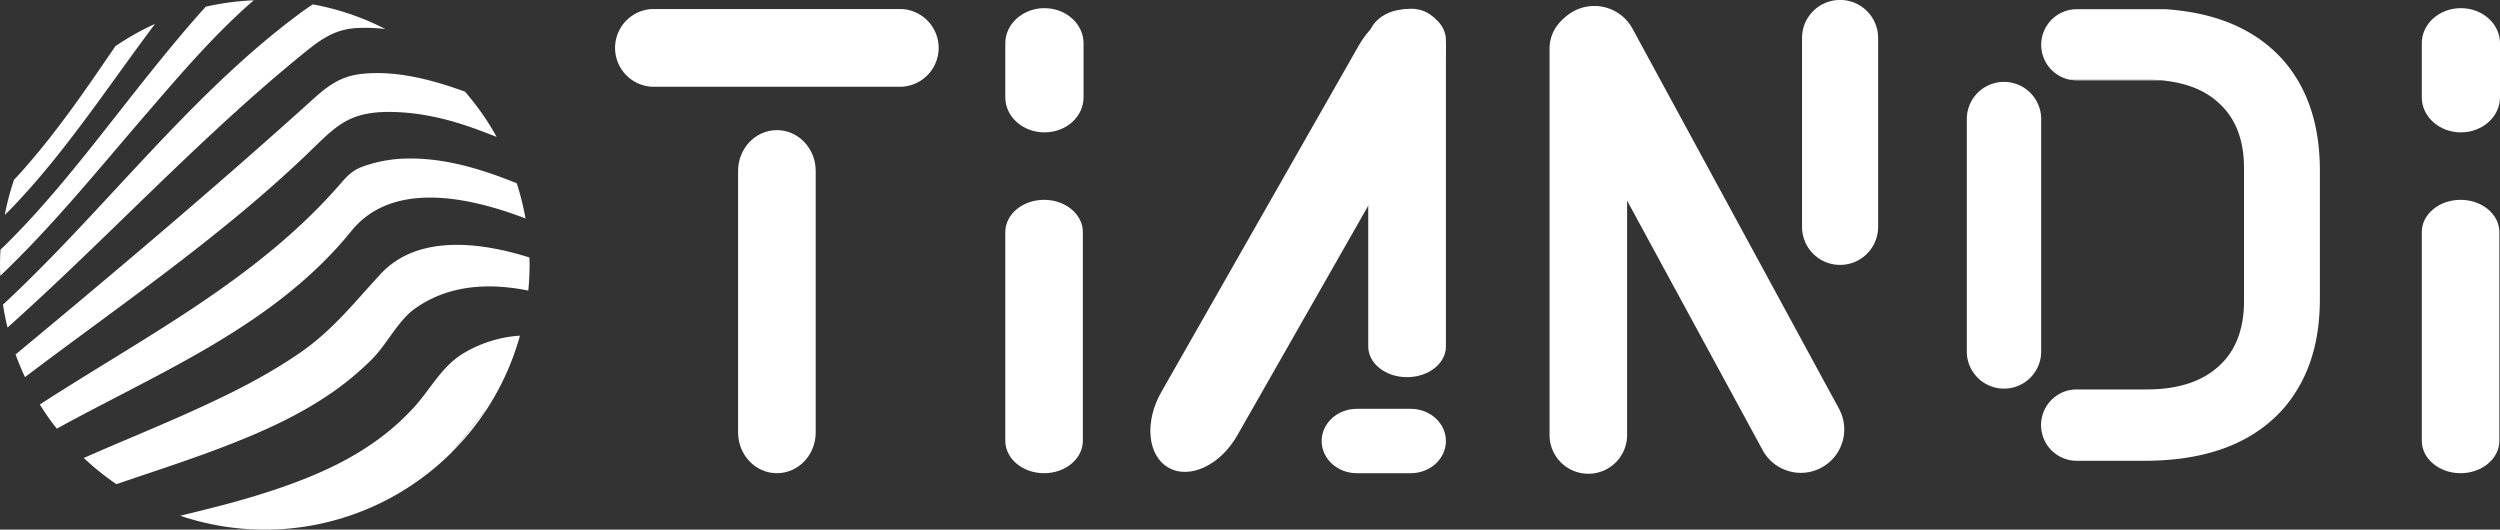
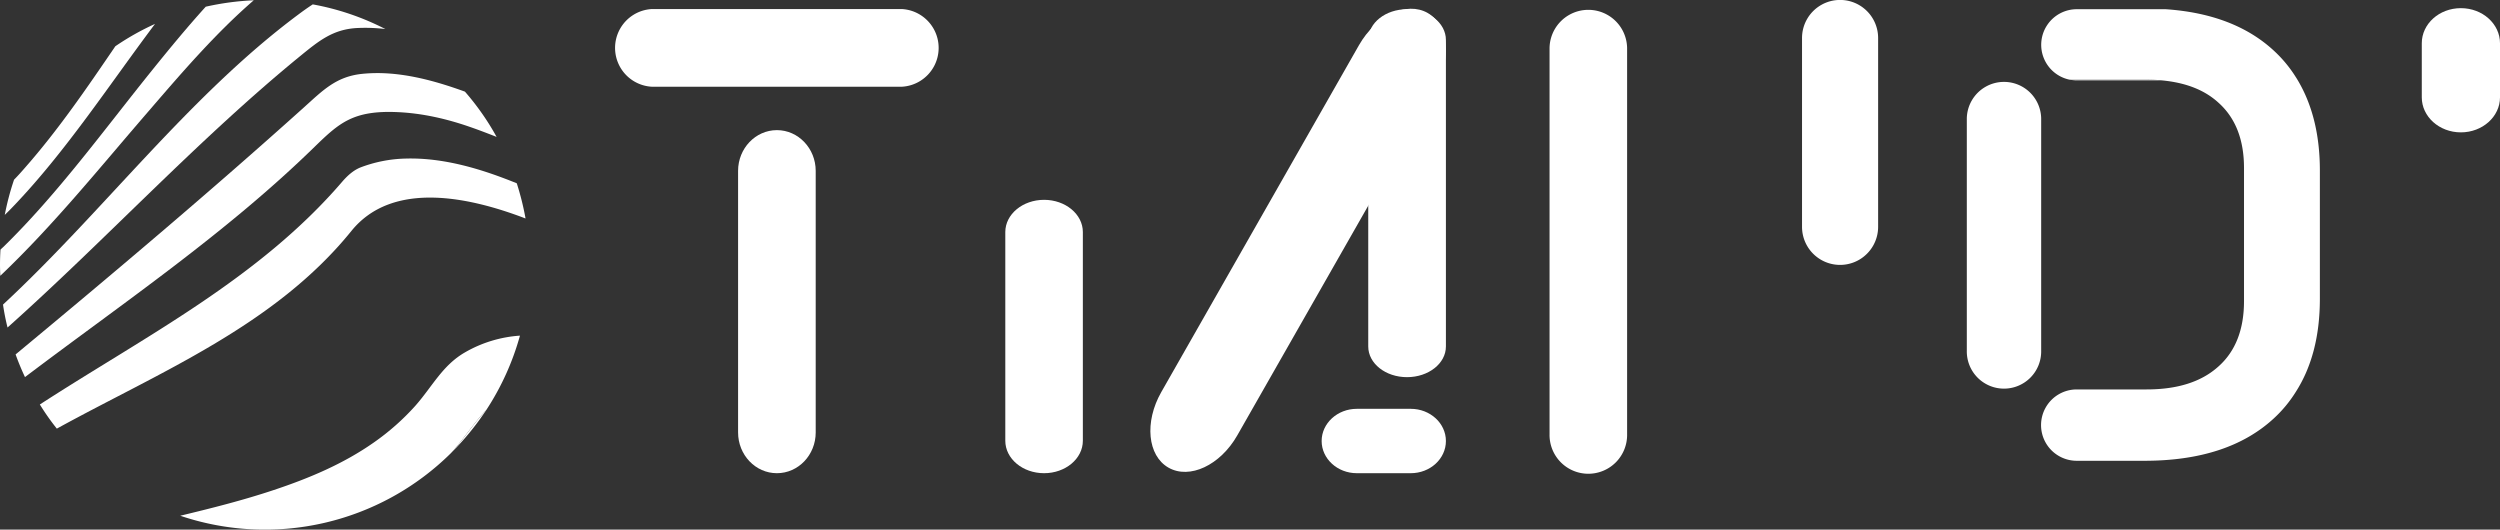
<svg xmlns="http://www.w3.org/2000/svg" viewBox="0 0 1864.12 394.88">
  <rect x="0" y="0" width="1864.12" height="394.88" fill="#333333" stroke="none" />
  <defs>
    <style>.cls-1{fill:#fff;}</style>
  </defs>
  <g id="Layer_2" data-name="Layer 2">
    <g id="Layer_1-2" data-name="Layer 1">
      <path class="cls-1" d="M338.85,335c-.85,1.08-1.84,2-2.74,3a202.22,202.22,0,0,0,26.45-32.26C354.08,314.51,347.55,324.64,338.85,335Z" />
      <path class="cls-1" d="M9.72,154.06C49.17,112.91,81,63.84,115.59,17.83A194.48,194.48,0,0,0,86,34.49C64.78,65.64,43.49,96.8,18.81,124.86c-2.72,3.14-5.47,6.23-8.33,9.13a196.46,196.46,0,0,0-6.93,26.25C5.58,158.28,7.69,156.22,9.72,154.06Z" />
      <path class="cls-1" d="M110.36,83.41C135.08,54.72,160.55,25,189.22.21A202.72,202.72,0,0,0,153.41,5C139.35,20.53,126,36.75,113.29,52.53c-36,44.66-70,91.74-110.75,131.56-.74.69-1.45,1.28-2.18,2.07C.15,189.87,0,193.64,0,197.4c0,2.81.12,5.45.21,8.26C39.8,168.07,74.5,124.86,110.36,83.41Z" />
      <path class="cls-1" d="M266.89,20.87a123.73,123.73,0,0,1,20.45.79A193.63,193.63,0,0,0,233.22,3.27c-3.68,2.38-7.25,4.92-11.1,7.81C140.44,72,77.25,157.48,2.25,227.11a168.41,168.41,0,0,0,3.37,17.1C79.35,178.35,147.07,104.59,223.45,42.13,237.7,30.52,248.31,21.66,266.89,20.87Z" />
      <path class="cls-1" d="M296.9,83.63c18.27.87,36.27,5,53.49,11,6.69,2.31,13.33,4.86,19.91,7.46a192.32,192.32,0,0,0-23.62-33.76c-24.55-8.91-51.05-16-77.1-13.21-19,2.11-28.78,12.19-42.76,24.79C156.46,143.14,84.21,204.08,11.63,264.28c2.07,5.73,4.39,11.37,7,16.9,73.18-55.35,149.67-107,216-171.74C253,91.6,263.39,82.05,296.9,83.63Z" />
      <path class="cls-1" d="M262,172.24c31-38.32,89-24.7,128.12-10a9.45,9.45,0,0,0,1.75.63,207.77,207.77,0,0,0-6.52-26.15l-.08-.07c-26.38-10.72-54.65-19.28-83.19-18.4a100.6,100.6,0,0,0-33.42,6.65c-5.32,2.17-9.7,6.23-13.4,10.49C193.05,207.91,107.74,251,29.71,301.61a180.58,180.58,0,0,0,12.66,18C119.39,277.26,204.87,242.83,262,172.24Z" />
-       <path class="cls-1" d="M247.66,292.64a217.18,217.18,0,0,0,30.08-25.17c11.05-11.28,19.16-28.48,31.69-37.39,25.16-17.87,55.36-19.28,84.5-13.41.59-6.37.94-12.74.94-19.27,0-1.8-.07-3.62-.15-5.42-37.3-11.76-83.84-17.2-111.15,12.59-19.39,21-35.36,41.38-58.93,57.84-21.3,14.76-44.19,26.89-67.38,37.68C126,314.88,94,327.56,62.47,341.48A192.92,192.92,0,0,0,86.82,361c30.29-10.37,60.72-20,90.44-32C201.72,319.22,225.78,307.83,247.66,292.64Z" />
      <path class="cls-1" d="M336.11,338c.9-1,1.89-2,2.74-3,8.7-10.32,15.23-20.45,23.71-29.22a197.4,197.4,0,0,0,25.15-55.51,94.44,94.44,0,0,0-41,12.48c-16.86,9.7-24.38,25.58-37.17,40a179.3,179.3,0,0,1-30.8,27.19c-22.9,16.07-48.59,26.79-74.54,35.42-23,7.68-46.38,13.56-69.81,19.2A197.23,197.23,0,0,0,336.11,338Z" />
      <path class="cls-1" d="M608.23,322.47c0,16.75-12.94,30.37-28.93,30.37s-28.95-13.62-28.95-30.37V127.41c0-16.75,13-30.38,28.95-30.38s28.93,13.63,28.93,30.38Z" />
      <path class="cls-1" d="M922.58,324.64c-12.68,22.27-35.58,33-51.27,24.08s-18.08-34.08-5.43-56.32L1013.31,33.69c12.69-22.23,35.58-33,51.26-24s18.1,34.12,5.48,56.3Z" />
      <path class="cls-1" d="M807.43,328.65c0,13.32-12.89,24.19-28.91,24.19S749.6,342,749.6,328.65V173.06c0-13.33,13-24.06,28.92-24.06s28.91,10.73,28.91,24.06Z" />
      <path class="cls-1" d="M486.1,64.67a29,29,0,0,1,0-57.92H672.42a29,29,0,0,1,0,57.92Z" />
-       <path class="cls-1" d="M807.94,32.24c0-14.41-13.05-26.16-29.13-26.16S749.6,17.83,749.6,32.24V72.6c0,14.35,13,26.1,29.21,26.1S807.94,87,807.94,72.6Z" />
      <path class="cls-1" d="M1051.94,352.84c14.49,0,26.2-10.78,26.2-24s-11.71-24-26.2-24h-40.23c-14.49,0-26.23,10.81-26.23,24s11.74,24,26.23,24Z" />
-       <path class="cls-1" d="M1863.64,328.65c0,13.32-12.94,24.19-28.92,24.19S1805.8,342,1805.8,328.65V173.06c0-13.33,13-24.06,28.92-24.06s28.92,10.73,28.92,24.06Z" />
      <path class="cls-1" d="M1864.12,32.24c0-14.41-13-26.16-29.18-26.16s-29.14,11.75-29.14,26.16V72.6c0,14.35,13,26.1,29.14,26.1s29.18-11.75,29.18-26.1Z" />
      <path class="cls-1" d="M1213.25,323.8a28.92,28.92,0,1,1-57.83,0V35.72a28.92,28.92,0,0,1,57.83,0Z" />
      <path class="cls-1" d="M1078.14,258.35c0,12.68-13,22.88-29,22.88s-28.91-10.2-28.91-22.88V29.79c0-12.75,12.93-22.92,28.91-22.92s29,10.17,29,22.92Z" />
-       <path class="cls-1" d="M1371.23,304.73a32.38,32.38,0,0,1-56.9,30.93l-153.76-283a32.38,32.38,0,1,1,56.88-30.95Z" />
      <path class="cls-1" d="M1400.42,169.15a28.37,28.37,0,0,1-56.74,0V28.33a28.37,28.37,0,0,1,56.74,0Z" />
      <path class="cls-1" d="M1522,261.53a27.73,27.73,0,1,1-55.45,0V88.27a27.73,27.73,0,0,1,55.45,0Z" />
      <path class="cls-1" d="M1543.2,59.37a27,27,0,0,0,5.31.54h63.16c-3.54-.33-7.17-.54-11.05-.54Z" />
      <path class="cls-1" d="M1712,57.71A95.74,95.74,0,0,0,1695.73,38Q1666,10.35,1614.79,6.87h-66.28a26.55,26.55,0,0,0-5.31,52.55h57.42c3.88,0,7.51.16,11.05.49,17.78,1.62,32,7,42.57,16.71q19,17,19,48.69V224.5c0,21.11-6.31,37.39-19,48.7-12.71,11.51-30.54,17.18-53.62,17.18h-52.11a26.6,26.6,0,0,0,0,53.2H1599q62.34,0,96.56-31.69a95,95,0,0,0,16.09-19.35c12.1-18.75,18.16-41.93,18.16-69.85V127.18c0-27.68-6.06-50.8-17.79-69.47" />
    </g>
  </g>
</svg>